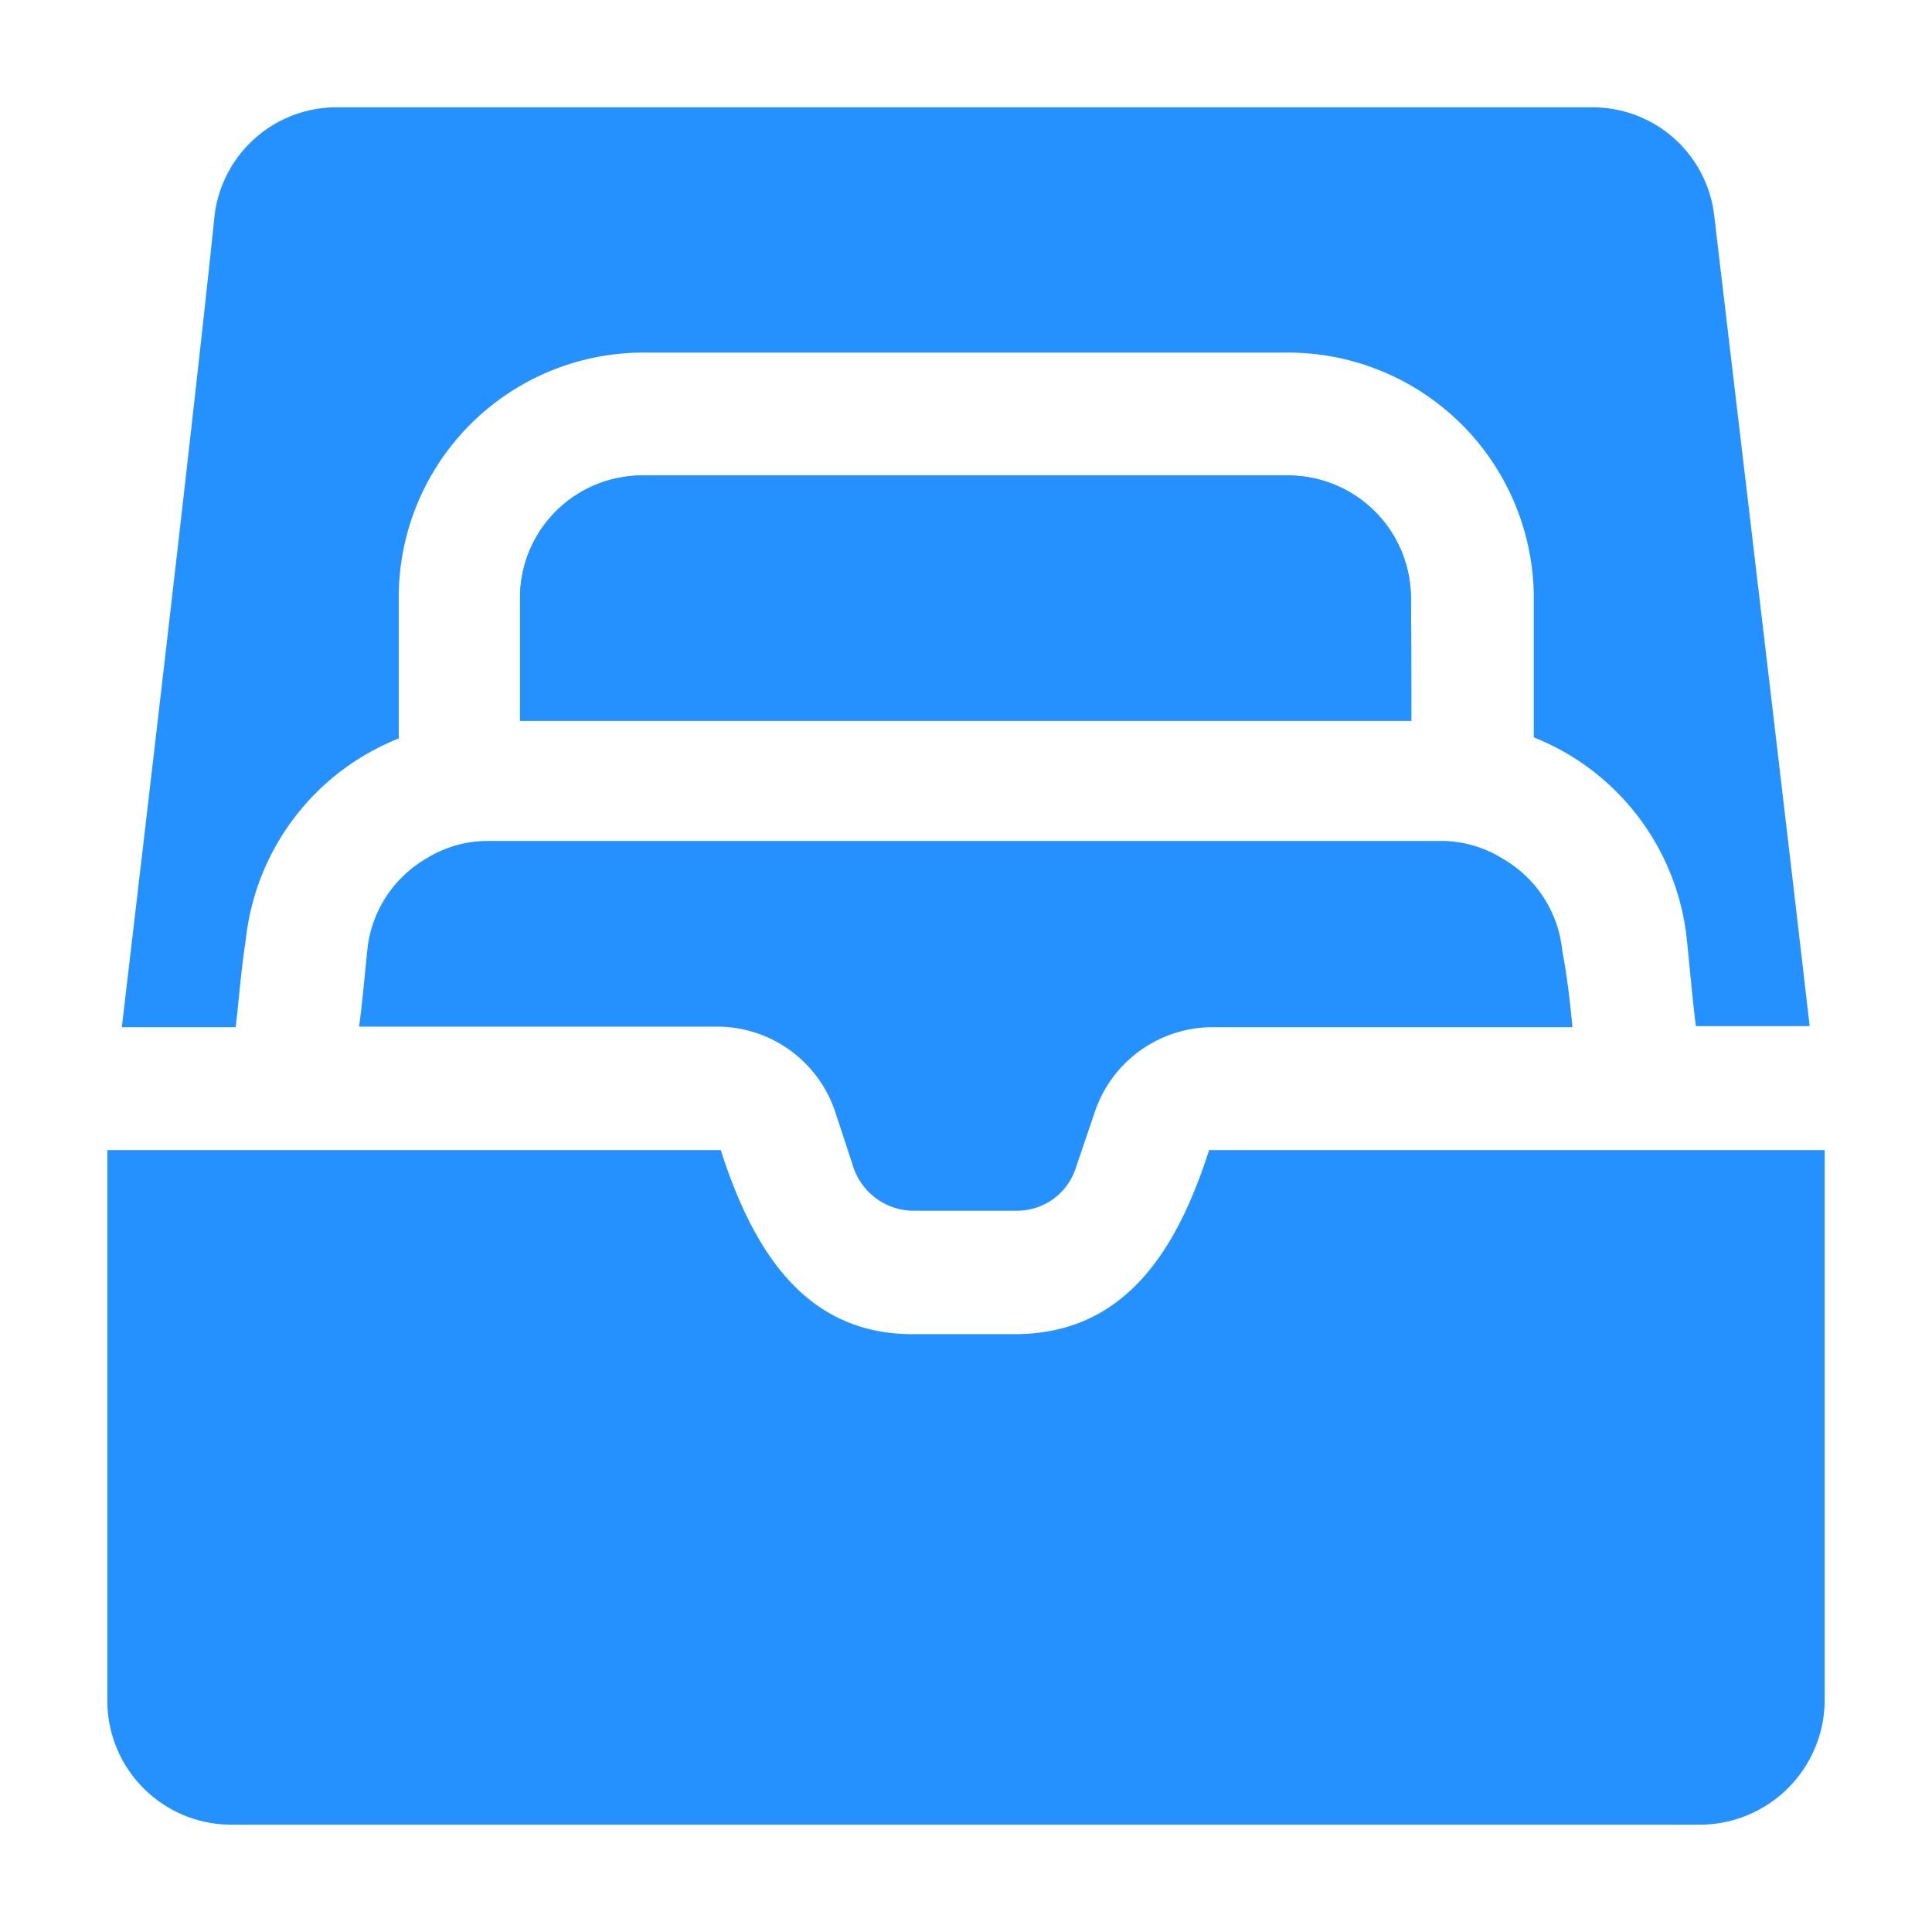
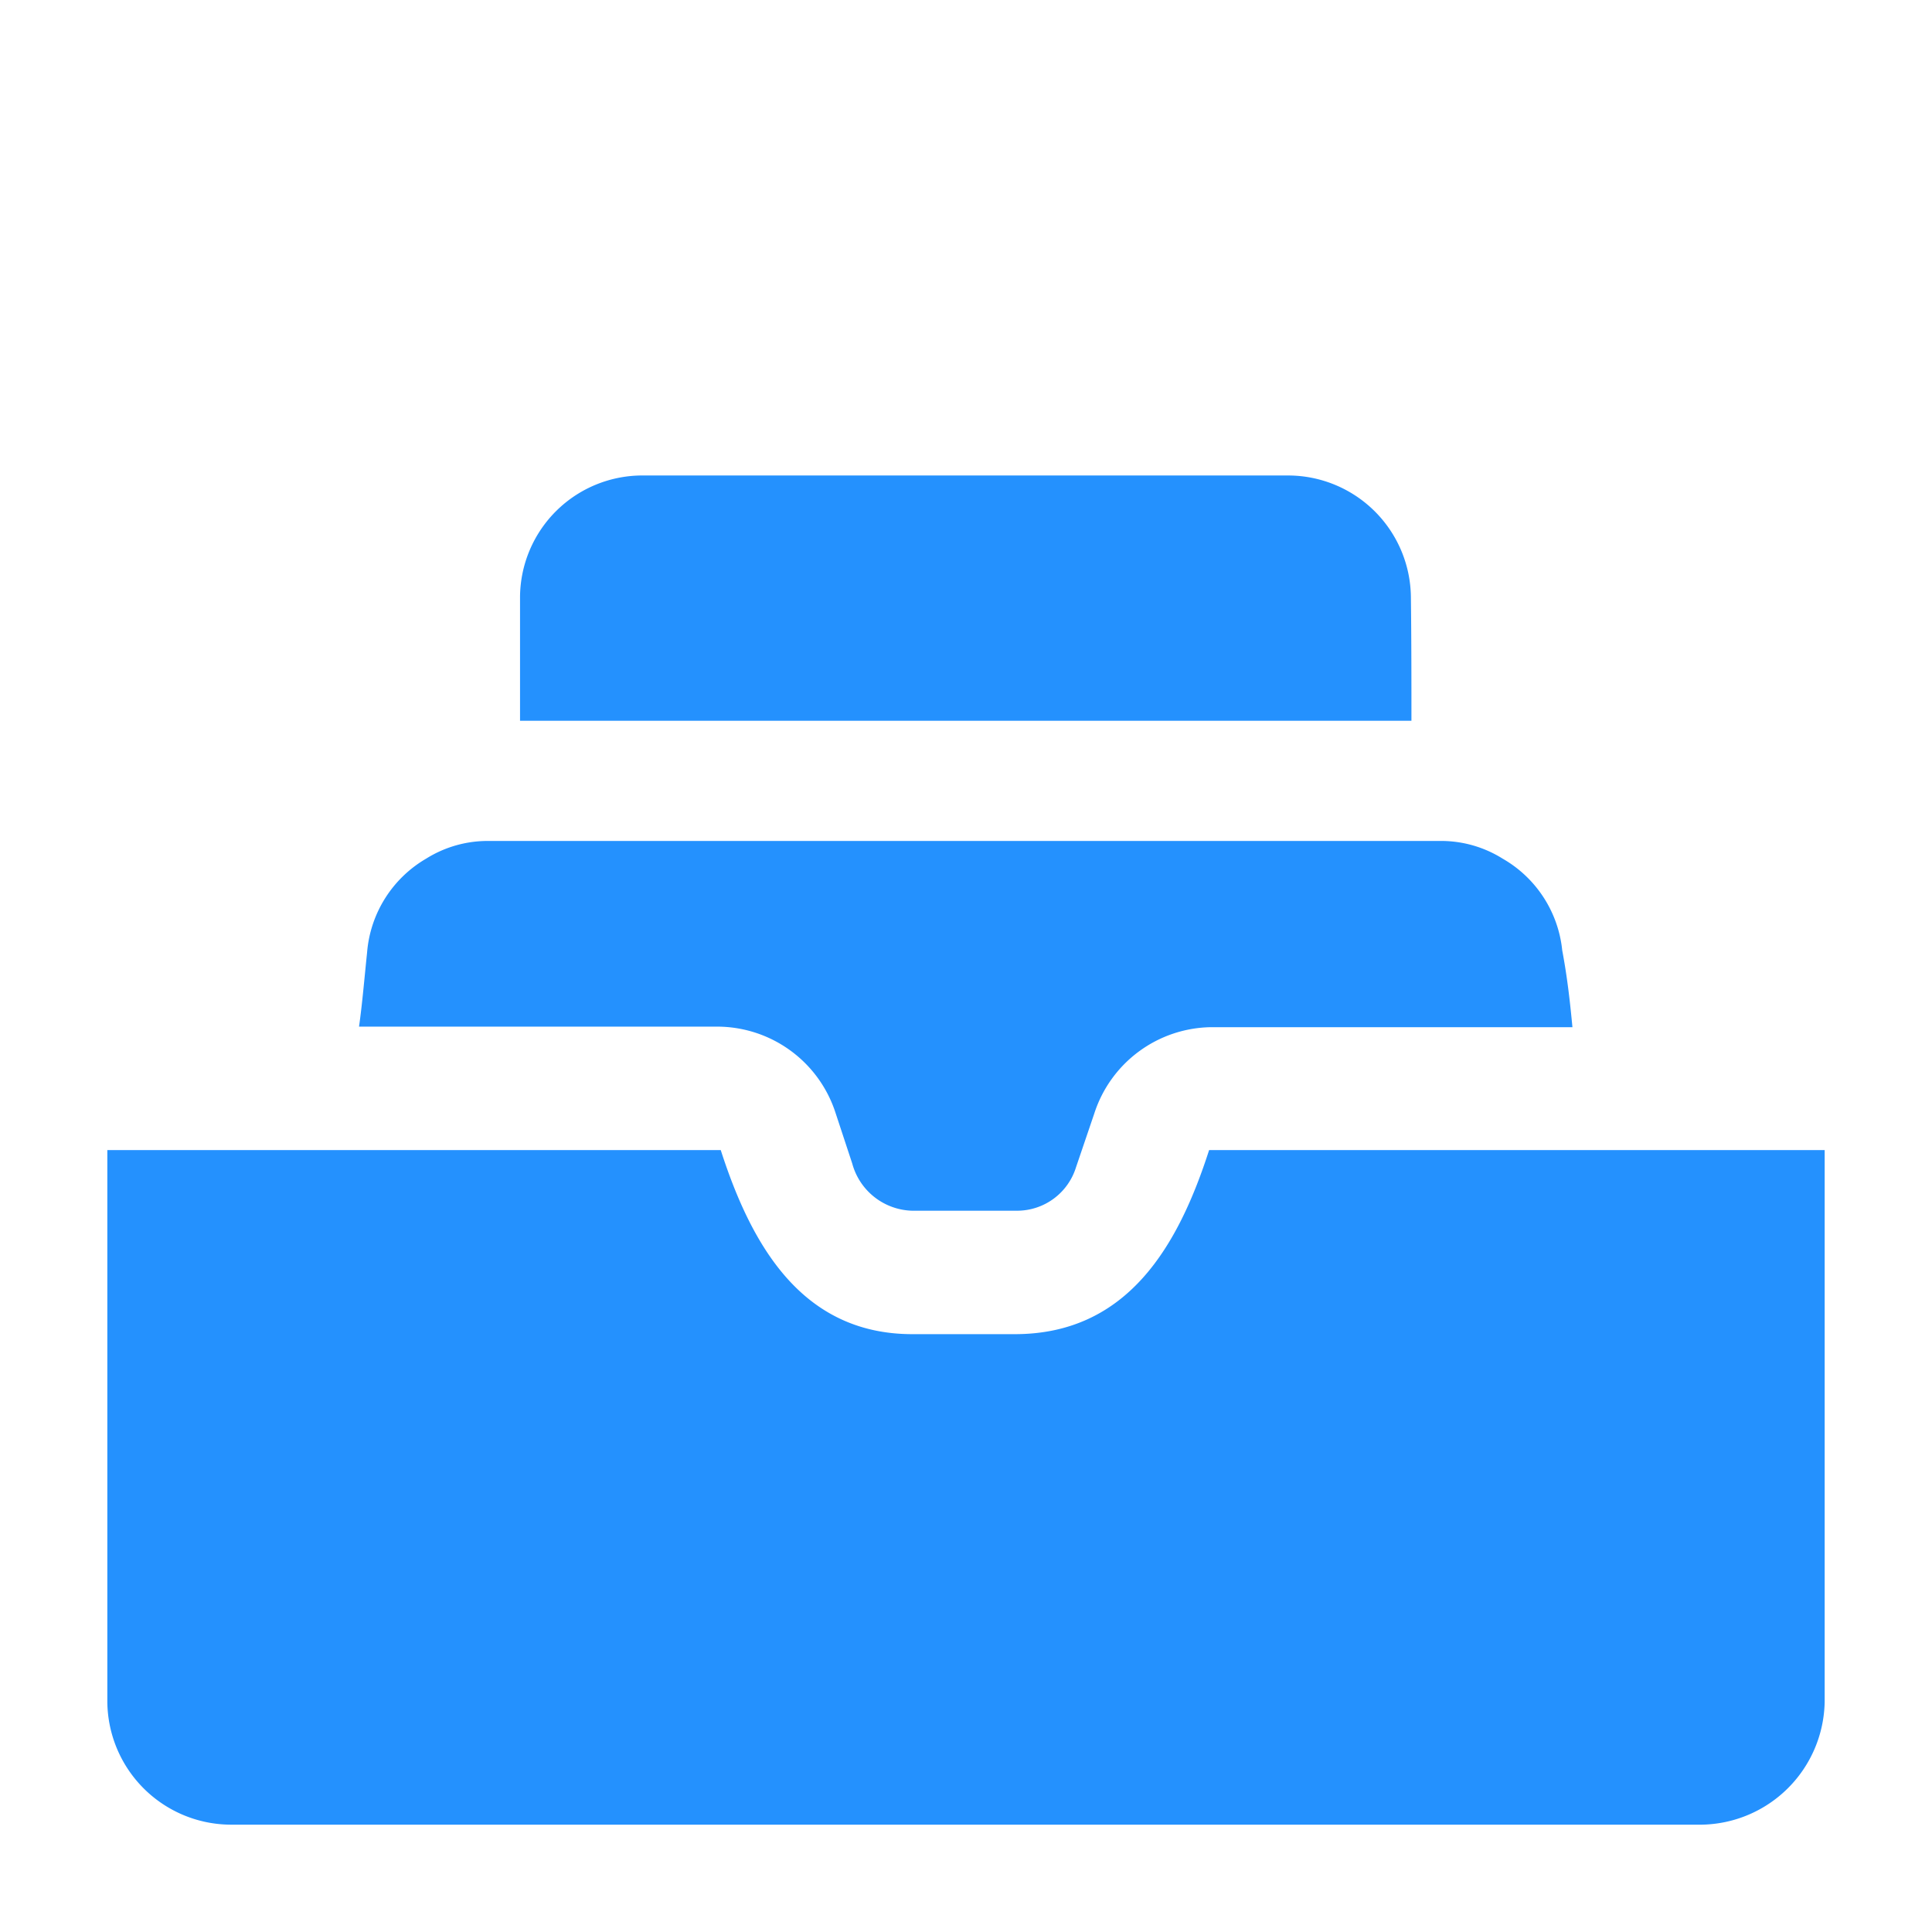
<svg xmlns="http://www.w3.org/2000/svg" width="512" height="512" x="0" y="0" viewBox="0 0 36 36" style="enable-background:new 0 0 512 512" xml:space="preserve" class="">
  <g>
    <g fill-rule="evenodd">
-       <path d="M26.29 11.12v2.31H9.69v-2.31A2.28 2.28 0 0 1 12 8.86h12a2.29 2.29 0 0 1 2.29 2.26z" fill="#2491fe" data-original="#000000" opacity="1" class="" />
-       <path d="M4.39 19.14H2.27C2.72 15.31 3.62 7.67 4 4a2.29 2.29 0 0 1 2.32-2h23.36a2.28 2.28 0 0 1 2.26 2c.43 3.65 1.34 11.29 1.78 15.12H31.6c-.06-.47-.11-1.06-.17-1.63a4.56 4.56 0 0 0-2.85-3.75v-2.65A4.58 4.58 0 0 0 24 6.57H12a4.56 4.56 0 0 0-4.57 4.54v2.65a4.56 4.56 0 0 0-2.85 3.75c-.09.57-.13 1.16-.19 1.63z" fill="#2491fe" data-original="#000000" opacity="1" class="" />
      <path d="M26.3 13.43H9.69v-2.31A2.28 2.28 0 0 1 12 8.86h12a2.29 2.29 0 0 1 2.29 2.26c.01.79.01 1.66.01 2.31zM29.3 19.14h-6.73a2.32 2.32 0 0 0-2.18 1.61l-.34 1a1.15 1.15 0 0 1-1.1.81H17a1.19 1.19 0 0 1-1.12-.88l-.31-.94a2.32 2.32 0 0 0-2.18-1.61h-6.7c.06-.42.1-.9.15-1.38A2.23 2.23 0 0 1 7.94 16a2.16 2.16 0 0 1 1.17-.33h17.77A2.16 2.16 0 0 1 28 16a2.23 2.23 0 0 1 1.11 1.71c.1.53.15 1.01.19 1.43z" fill="#2491fe" data-original="#000000" opacity="1" class="" />
      <path d="M34 21.43v10.28A2.33 2.33 0 0 1 31.71 34H4.29A2.31 2.31 0 0 1 2 31.71V21.43h11.43c.57 1.77 1.51 3.43 3.57 3.43h1.91c2.11 0 3.05-1.66 3.62-3.43z" fill="#2491fe" data-original="#000000" opacity="1" class="" />
    </g>
  </g>
</svg>